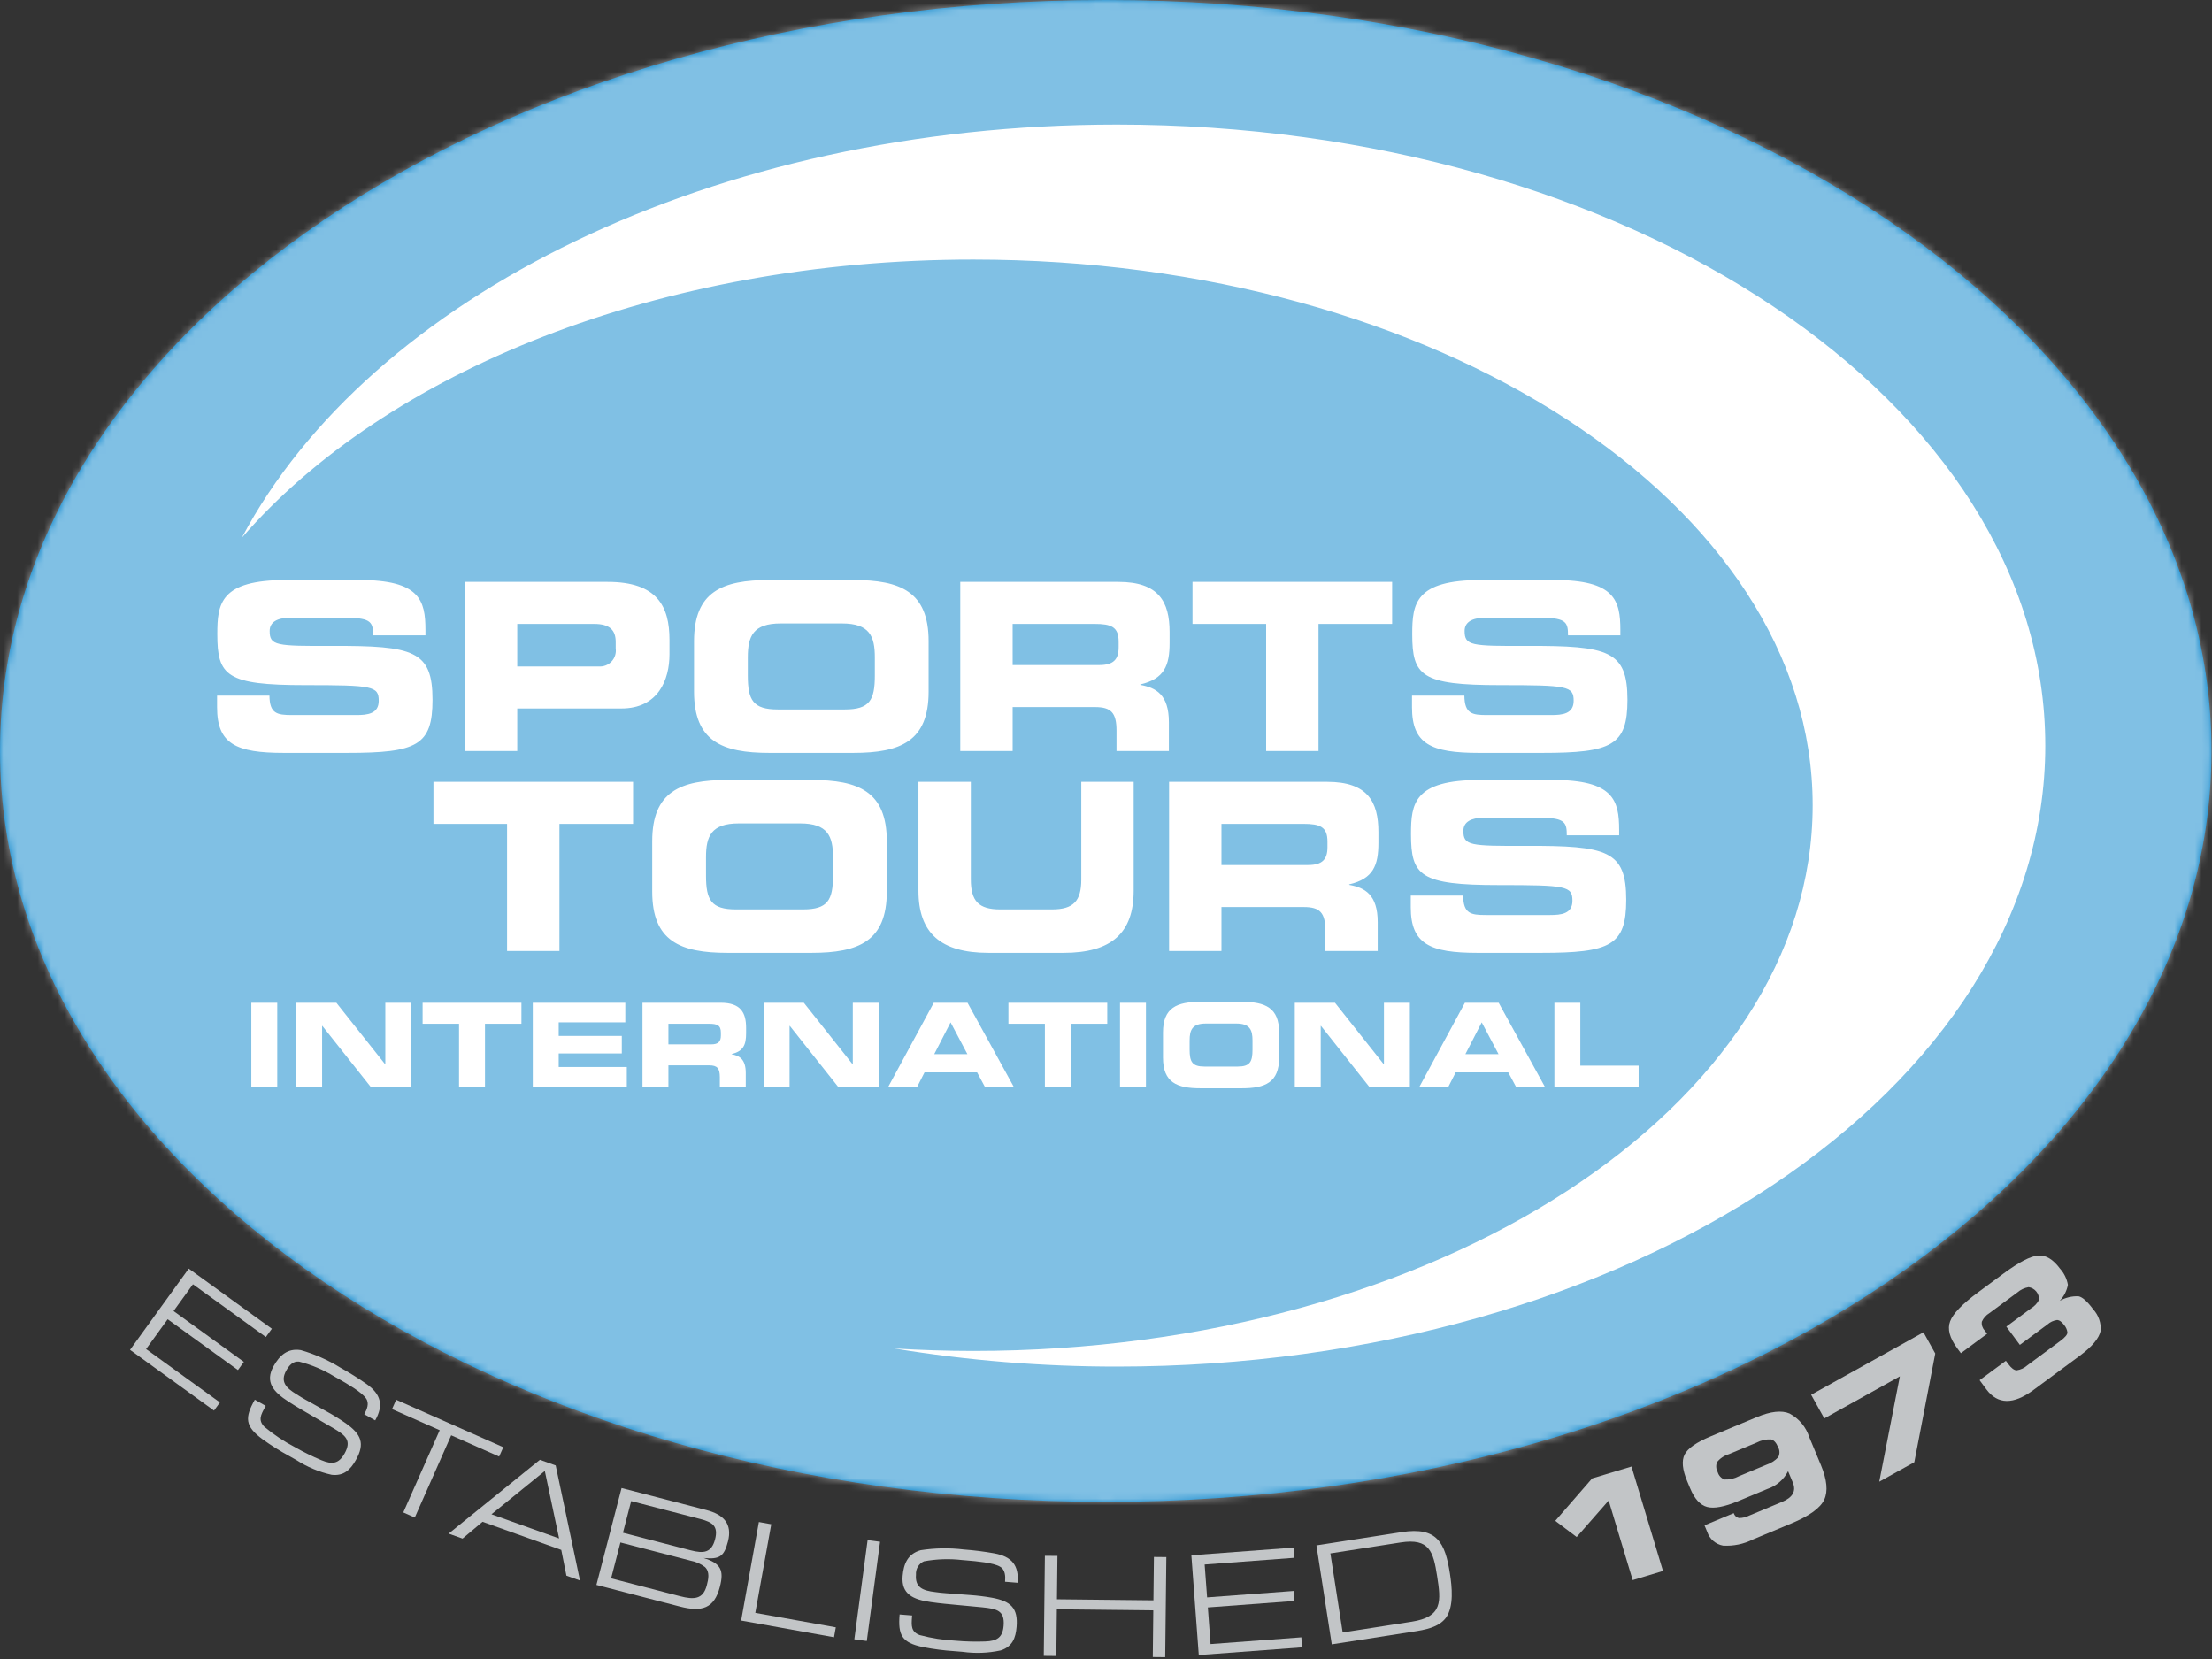
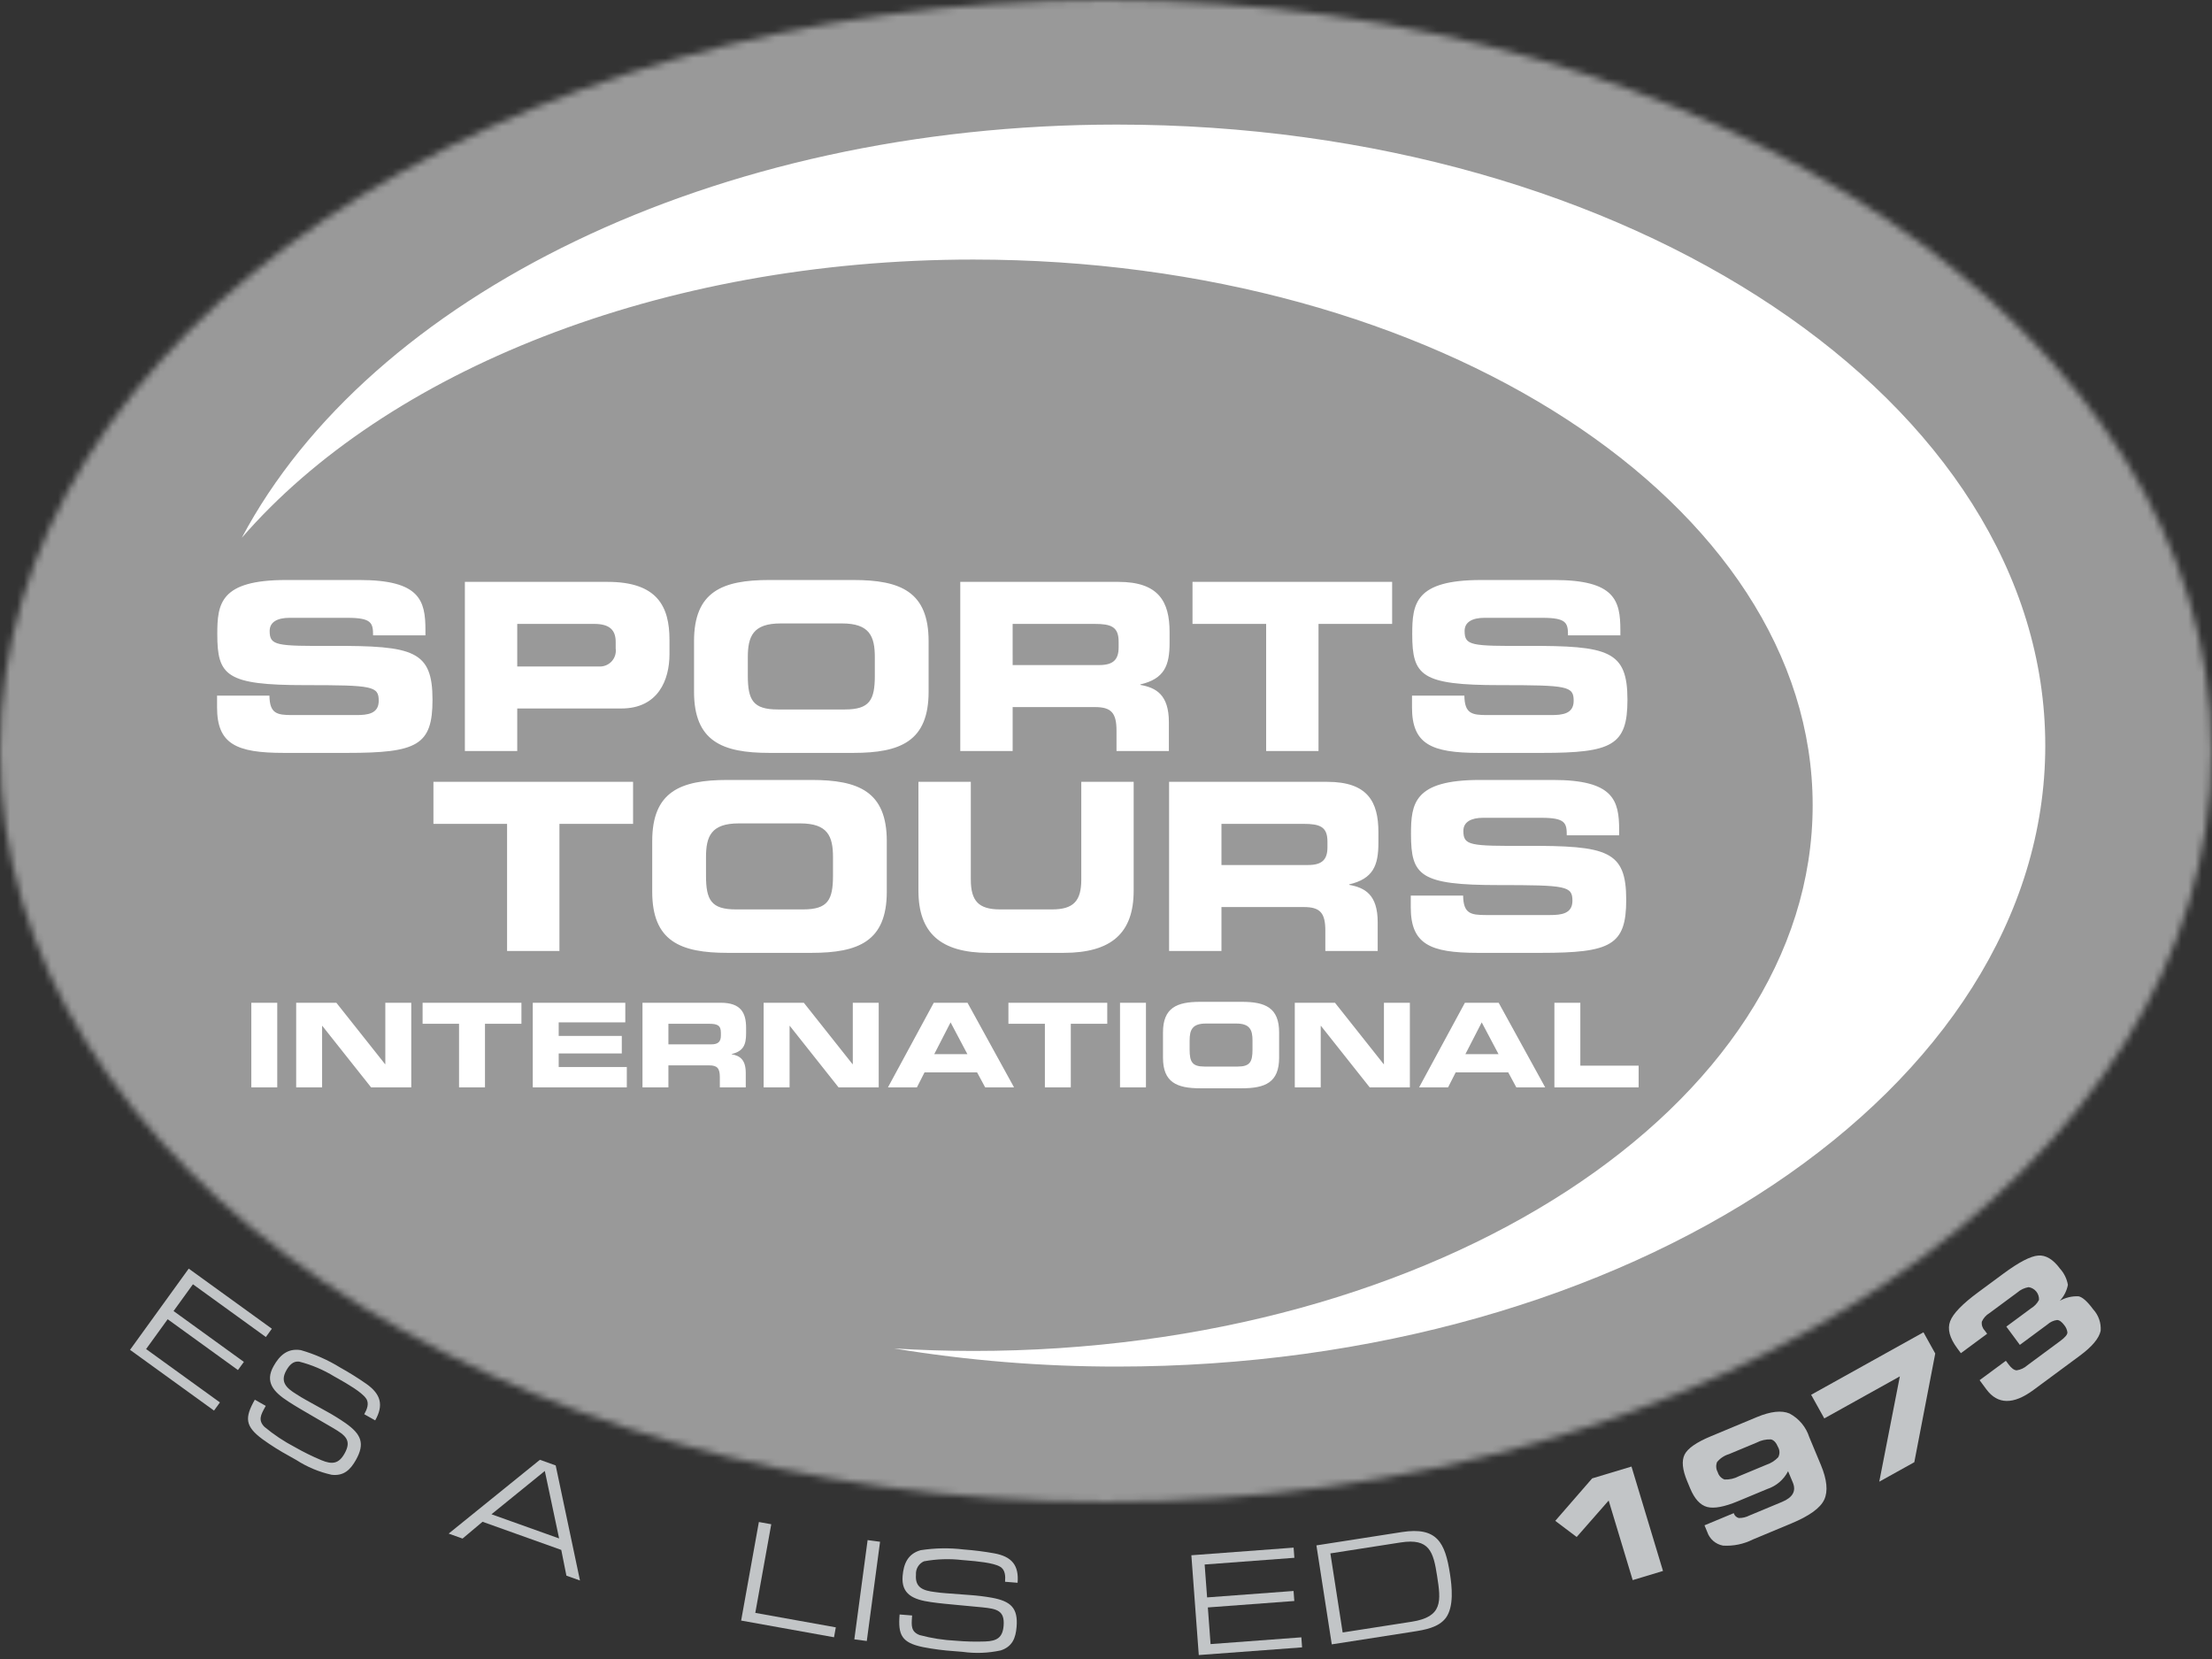
<svg xmlns="http://www.w3.org/2000/svg" width="324" height="243" viewBox="0 0 324 243" fill="none">
  <rect x="0" y="0" width="324" height="243" fill="#333333" stroke="none" />
-   <path d="M161.963 219.986C251.412 219.986 323.926 170.74 323.926 109.992C323.926 49.243 251.412 0 161.963 0C72.515 0 0 49.245 0 109.992C0 170.739 72.514 219.986 161.963 219.986Z" fill="#0080C9" />
  <mask id="mask0_310_61" style="mask-type:alpha" maskUnits="userSpaceOnUse" x="0" y="0" width="324" height="220">
    <path d="M161.963 219.986C251.412 219.986 323.926 170.74 323.926 109.992C323.926 49.243 251.412 0 161.963 0C72.515 0 0 49.245 0 109.992C0 170.739 72.514 219.986 161.963 219.986Z" fill="#0080C9" />
  </mask>
  <g mask="url(#mask0_310_61)">
    <path opacity="0.5" d="M-3.057 -2.996H325.013V222.935H-3.057V-2.996Z" fill="white" />
    <path d="M299.578 109.206C299.578 58.972 238.692 18.248 163.582 18.248C104.436 18.248 54.132 43.51 35.413 78.778C56.493 54.457 96.567 38.018 142.567 38.018C210.466 38.018 265.508 73.805 265.508 117.95C265.508 162.092 210.466 197.878 142.567 197.878C138.653 197.878 134.789 197.747 130.971 197.515C141.751 199.285 152.658 200.172 163.583 200.167C238.692 200.167 299.579 159.444 299.579 109.206" fill="white" />
    <path d="M227.68 159.267H240.017V156.086H231.477V146.878H227.68V159.267ZM217.034 149.751L219.499 154.409H214.639L217.034 149.751ZM207.863 159.267H212.106L213.218 157.076H220.919L222.1 159.267H226.327L219.515 146.878H214.57L207.863 159.267ZM189.653 159.267H193.451V150.265H193.485L200.623 159.267H206.509V146.878H202.711V155.878H202.677L195.539 146.878H189.653V159.267ZM174.249 152.405C174.249 150.865 174.625 149.922 176.629 149.922H181.079C183.083 149.922 183.459 150.865 183.459 152.405V153.741C183.459 155.536 183.083 156.224 181.284 156.224H176.424C174.626 156.224 174.249 155.536 174.249 153.741V152.405ZM170.348 154.921C170.348 158.548 172.385 159.405 175.807 159.405H181.9C185.324 159.405 187.358 158.548 187.358 154.921V151.224C187.358 147.598 185.324 146.741 181.9 146.741H175.807C172.385 146.741 170.348 147.598 170.348 151.224V154.921ZM164.052 159.267H167.85V146.878H164.052V159.267ZM147.707 149.957H153.048V159.267H156.844V149.957H162.184V146.879H147.707V149.957ZM139.235 149.751L141.7 154.409H136.84L139.235 149.751ZM130.064 159.267H134.306L135.419 157.077H143.12L144.301 159.267H148.528L141.716 146.879H136.771L130.064 159.267ZM111.854 159.267H115.652V150.265H115.686L122.823 159.267H128.708V146.878H124.912V155.878H124.877L117.74 146.878H111.854V159.267ZM94.107 159.267H97.905V156.049H103.879C105.061 156.049 105.437 156.478 105.437 157.778V159.267H109.234V157.161C109.234 155.124 108.293 154.629 107.164 154.422V154.389C108.908 153.979 109.284 153.002 109.284 151.342V150.556C109.284 148.33 108.499 146.878 105.573 146.878H94.107V159.267ZM97.905 149.957H103.846C105.042 149.957 105.591 150.162 105.591 151.257V151.668C105.591 152.56 105.213 152.971 104.187 152.971H97.905V149.957ZM78.038 159.267H91.811V156.291H81.835V154.305H91.077V151.739H81.835V149.751H91.59V146.879H78.038V159.267ZM61.9 149.957H67.238V159.267H71.037V149.957H76.376V146.879H61.9V149.957ZM43.382 159.267H47.18V150.265H47.213L54.352 159.267H60.238V146.878H56.439V155.878H56.406L49.267 146.878H43.382V159.267ZM36.812 159.267H40.61V146.878H36.812V159.267Z" fill="white" />
    <path d="M206.64 132.897C206.64 138.268 209.439 139.568 216.42 139.568H225.722C235.919 139.568 238.198 138.474 238.198 131.8C238.198 124.579 235.434 123.86 223.509 123.895C215.279 123.928 214.345 123.86 214.345 121.702C214.345 120.367 215.52 119.785 217.25 119.785H225.756C229.285 119.785 229.491 120.537 229.491 122.353H237.163V121.565C237.163 117.219 236.332 114.243 227.487 114.243H216.765C207.089 114.243 206.674 117.699 206.674 122.182C206.674 128.274 207.988 129.641 219.531 129.641C229.421 129.641 230.32 129.779 230.32 131.938C230.32 133.857 228.661 134.028 227.035 134.028H217.631C215.418 134.028 214.345 133.819 214.311 131.183H206.641L206.64 132.897ZM171.24 139.295H178.911V132.859H190.979C193.365 132.859 194.127 133.714 194.127 136.315V139.295H201.796V135.083C201.796 131.01 199.896 130.018 197.616 129.608V129.539C201.14 128.716 201.9 126.767 201.9 123.445V121.873C201.9 117.425 200.311 114.518 194.403 114.518H171.24V139.295ZM178.911 120.673H190.911C193.331 120.673 194.437 121.084 194.437 123.276V124.099C194.437 125.881 193.677 126.702 191.602 126.702H178.911V120.673ZM134.528 130.466C134.528 136.627 137.74 139.568 144.792 139.568H155.788C162.838 139.568 166.052 136.627 166.052 130.466V114.518H158.381V128.826C158.381 131.973 157.24 133.205 154.094 133.205H146.485C143.339 133.205 142.199 131.973 142.199 128.826V114.518H134.528V130.466ZM103.41 125.571C103.41 122.488 104.17 120.606 108.217 120.606H117.207C121.253 120.606 122.013 122.488 122.013 125.571V128.241C122.013 131.838 121.253 133.205 117.621 133.205H107.802C104.171 133.205 103.411 131.838 103.411 128.241L103.41 125.571ZM95.533 130.604C95.533 137.857 99.645 139.568 106.557 139.568H118.867C125.779 139.568 129.891 137.857 129.891 130.604V123.209C129.891 115.954 125.779 114.243 118.867 114.243H106.557C99.645 114.243 95.533 115.954 95.533 123.209V130.604ZM63.487 120.673H74.273V139.295H81.942V120.673H92.728V114.518H63.487L63.487 120.673Z" fill="white" />
    <path d="M206.821 103.608C206.821 108.979 209.619 110.279 216.6 110.279H225.902C236.097 110.279 238.379 109.185 238.379 102.511C238.379 95.292 235.615 94.574 223.689 94.607C215.46 94.642 214.527 94.574 214.527 92.415C214.527 91.079 215.701 90.495 217.431 90.495H225.937C229.465 90.495 229.672 91.25 229.672 93.065H237.341V92.278C237.341 87.931 236.512 84.956 227.667 84.956H216.946C207.269 84.956 206.856 88.41 206.856 92.894C206.856 98.985 208.169 100.354 219.712 100.354C229.602 100.354 230.501 100.491 230.501 102.648C230.501 104.568 228.841 104.738 227.216 104.738H217.811C215.598 104.738 214.526 104.533 214.492 101.894H206.821V103.608ZM174.67 91.385H185.457V110.004H193.127V91.385H203.912V85.229H174.67V91.385ZM140.654 110.004H148.325V103.569H160.393C162.779 103.569 163.539 104.427 163.539 107.028V110.004H171.21V105.794C171.21 101.723 169.309 100.73 167.029 100.319V100.25C170.553 99.43 171.314 97.478 171.314 94.159V92.584C171.314 88.136 169.725 85.229 163.817 85.229H140.654V110.004ZM148.324 91.385H160.324C162.744 91.385 163.851 91.797 163.851 93.989V94.811C163.851 96.591 163.091 97.414 161.015 97.414H148.325L148.324 91.385ZM109.536 96.281C109.536 93.2 110.297 91.317 114.342 91.317H123.333C127.378 91.317 128.14 93.2 128.14 96.281V98.953C128.14 102.548 127.378 103.918 123.75 103.918H113.928C110.297 103.918 109.536 102.548 109.536 98.953V96.281ZM101.658 101.315C101.658 108.568 105.771 110.279 112.683 110.279H124.992C131.906 110.279 136.016 108.568 136.016 101.315V93.92C136.016 86.665 131.906 84.955 124.992 84.955H112.683C105.771 84.955 101.658 86.665 101.658 93.92V101.315ZM75.763 91.385H87.036C89.353 91.385 90.183 92.344 90.183 94.023V94.981C90.231 95.326 90.2 95.677 90.094 96.009C89.989 96.341 89.809 96.644 89.571 96.897C89.332 97.15 89.039 97.347 88.714 97.471C88.389 97.596 88.04 97.647 87.693 97.619H75.763V91.385ZM68.092 110.004H75.763V103.774H91.01C96.437 103.774 98.061 99.534 98.061 95.839V93.714C98.061 88.854 96.298 85.229 89.008 85.229H68.092V110.004ZM31.794 103.607C31.794 108.979 34.592 110.279 41.573 110.279H50.875C61.072 110.279 63.351 109.185 63.351 102.511C63.351 95.292 60.588 94.574 48.662 94.607C40.432 94.642 39.498 94.574 39.498 92.415C39.498 91.079 40.673 90.495 42.404 90.495H50.909C54.438 90.495 54.645 91.25 54.645 93.065H62.316V92.278C62.316 87.931 61.485 84.955 52.639 84.955H41.919C32.242 84.955 31.828 88.41 31.828 92.894C31.828 98.985 33.142 100.354 44.685 100.354C54.575 100.354 55.474 100.49 55.474 102.648C55.474 104.568 53.814 104.738 52.189 104.738H42.784C40.571 104.738 39.498 104.533 39.465 101.894H31.794V103.607Z" fill="white" />
  </g>
  <path d="M25.423 192.034L35.72 199.482L34.854 200.678L24.559 193.233L21.4 197.602L32.213 205.419L31.348 206.615L19.046 197.716L27.644 185.82L39.819 194.625L38.942 195.839L28.26 188.113L25.423 192.034Z" fill="#C2C5C7" />
  <path d="M53.352 207.146C53.73 206.474 54.147 205.548 53.599 204.812C52.946 203.888 50.837 202.67 49.532 201.934L48.977 201.624C47.375 200.64 45.634 199.903 43.813 199.439C42.907 199.331 42.337 200.02 41.938 200.73C40.997 202.398 41.924 203.3 43.397 204.203C43.849 204.509 44.343 204.788 44.821 205.06C45.848 205.64 46.909 206.211 47.939 206.792C48.862 207.302 49.759 207.859 50.626 208.46C52.922 210.083 53.487 211.44 52.127 213.853C51.327 215.27 50.373 216.222 48.581 216.018C46.741 215.61 44.989 214.877 43.406 213.855L42.358 213.264C41.003 212.528 39.696 211.707 38.446 210.804C35.868 208.894 35.832 207.664 37.325 205.018L38.928 205.926L38.776 206.193C38.224 207.218 37.77 208.026 38.736 208.998C40.111 210.144 41.606 211.139 43.193 211.967C44.44 212.679 45.729 213.315 47.053 213.871C48.654 214.546 49.62 214.409 50.463 212.914C51.576 210.944 50.572 210.222 48.752 209.146L45.745 207.397C44.568 206.707 43.38 206.037 42.255 205.301C40.033 203.871 38.763 202.421 40.082 200.085C40.957 198.535 42.117 197.449 44.057 197.757C46.094 198.341 48.042 199.203 49.844 200.317C51.151 201.043 52.42 201.835 53.646 202.69C55.834 204.228 56.199 205.847 54.956 208.049L53.352 207.146Z" fill="#C2C5C7" />
-   <path d="M60.755 222.277L59.071 221.532L64.405 209.489L57.422 206.395L58.027 205.028L73.717 211.98L73.111 213.348L66.089 210.234L60.755 222.277Z" fill="#C2C5C7" />
  <path d="M79.801 215.46L71.988 221.801L81.895 225.341L79.801 215.46ZM70.679 222.9L67.751 225.36L65.719 224.631L79.083 213.822L81.394 214.649L84.953 231.503L82.964 230.794L82.211 227.022L70.679 222.9Z" fill="#C2C5C7" />
-   <path d="M101.17 227.082C103.107 227.585 104.23 227.422 104.739 225.465C105.223 223.591 104.42 222.976 102.639 222.51L92.45 219.87L91.245 224.505L101.17 227.082ZM99.591 233.799C101.658 234.335 102.991 234.274 103.526 232.21C103.753 231.34 104.013 230.249 103.26 229.53C102.641 229.057 101.918 228.738 101.151 228.599L100.911 228.534L90.875 225.931L89.511 231.186L99.591 233.799ZM103.455 221.179C105.964 221.829 107.305 223.177 106.626 225.794C106.056 227.986 105.401 228.43 103.063 228.206C105.584 228.998 106.077 229.99 105.441 232.436C104.618 235.607 102.808 236.155 99.572 235.316L87.358 232.147L91.043 217.959L103.455 221.179Z" fill="#C2C5C7" />
  <path d="M122.424 238.364L122.162 239.816L108.557 237.37L111.156 222.935L112.969 223.261L110.631 236.245L122.424 238.364Z" fill="#C2C5C7" />
  <path d="M125.137 240.12L127.082 225.584L128.906 225.828L126.962 240.364L125.137 240.12Z" fill="#C2C5C7" />
  <path d="M147.214 231.687C147.279 230.921 147.271 229.905 146.462 229.467C145.485 228.899 143.061 228.681 141.567 228.559L140.932 228.506C139.066 228.287 137.177 228.35 135.33 228.693C134.958 228.859 134.648 229.136 134.44 229.486C134.231 229.836 134.136 230.241 134.166 230.647C134.007 232.557 135.226 232.987 136.942 233.192C137.483 233.28 138.048 233.325 138.593 233.368C139.77 233.467 140.973 233.543 142.151 233.637C143.203 233.713 144.249 233.842 145.287 234.025C148.051 234.535 149.132 235.528 148.905 238.29C148.77 239.914 148.301 241.178 146.589 241.741C144.748 242.143 142.85 242.213 140.985 241.95L139.785 241.853C138.247 241.751 136.717 241.553 135.205 241.26C132.066 240.608 131.519 239.504 131.768 236.478L133.602 236.626L133.578 236.934C133.503 238.099 133.427 239.017 134.71 239.498C136.44 239.959 138.213 240.235 140.001 240.323C141.432 240.448 142.869 240.485 144.304 240.433C146.04 240.374 146.861 239.846 147.002 238.134C147.189 235.877 145.977 235.649 143.873 235.431L140.41 235.105C139.052 234.975 137.695 234.863 136.365 234.667C133.75 234.302 131.989 233.516 132.209 230.842C132.357 229.068 132.958 227.597 134.847 227.064C136.941 226.738 139.071 226.703 141.175 226.96C142.666 227.07 144.149 227.257 145.621 227.522C148.251 227.999 149.259 229.316 149.05 231.836L147.214 231.687Z" fill="#C2C5C7" />
-   <path d="M154.8 235.724L154.724 242.561L152.885 242.543L153.048 227.884L154.888 227.901L154.816 234.255L168.947 234.408L169.018 228.054L170.837 228.072L170.671 242.734L168.852 242.716L168.928 235.877L154.8 235.724Z" fill="#C2C5C7" />
  <path d="M176.809 233.978L189.472 233.035L189.581 234.504L176.918 235.447L177.316 240.816L190.614 239.826L190.722 241.296L175.59 242.421L174.503 227.805L189.479 226.687L189.591 228.176L176.449 229.159L176.809 233.978Z" fill="#C2C5C7" />
  <path d="M206.777 237.54C211.361 236.826 211.072 234.509 210.494 230.819C209.949 227.296 209.382 225.271 205.157 225.929L194.866 227.532L196.664 239.115L206.777 237.54ZM205.334 224.408C210.503 223.605 211.674 225.96 212.379 230.501C212.669 232.369 212.993 235.325 211.776 236.981C210.708 238.396 208.688 238.732 206.98 238.999L206.799 239.028L195.07 240.856L192.82 226.359L205.334 224.408Z" fill="#C2C5C7" />
  <path d="M227.805 222.764L233.209 216.546L238.971 214.811L243.585 230.105L239.146 231.445L235.627 219.789L230.943 225.129L227.805 222.764Z" fill="#C2C5C7" />
  <path d="M251.602 215.634C251.671 215.878 251.797 216.103 251.969 216.289C252.141 216.476 252.354 216.62 252.592 216.709C253.332 216.741 254.068 216.572 254.72 216.22L258.706 214.56C259.372 214.342 259.974 213.963 260.458 213.456C260.583 213.225 260.647 212.965 260.643 212.702C260.639 212.439 260.568 212.182 260.436 211.955C260.157 211.287 259.804 210.912 259.378 210.833C258.652 210.806 257.933 210.97 257.291 211.308L253.244 212.994C252.561 213.198 251.954 213.602 251.502 214.153C251.407 214.392 251.367 214.649 251.384 214.905C251.401 215.161 251.476 215.411 251.602 215.634ZM249.664 223.42L253.947 221.636C253.998 221.81 254.093 221.967 254.223 222.093C254.353 222.218 254.514 222.307 254.69 222.351C255.23 222.356 255.763 222.23 256.243 221.982L261.028 219.988C262.594 219.338 263.118 218.391 262.604 217.157L261.908 215.493C261.272 216.733 260.172 217.671 258.848 218.104L254.575 219.884C252.581 220.715 251.076 220.998 250.059 220.733C249.038 220.46 248.207 219.551 247.564 218.006L247.126 216.953C246.424 215.267 246.296 213.971 246.744 213.065C247.196 212.154 248.474 211.26 250.58 210.384L257.323 207.572C259.363 206.722 260.964 206.546 262.127 207.046C263.504 207.78 264.54 209.023 265.013 210.509L266.713 214.582C267.61 216.739 267.774 218.432 267.204 219.66C266.639 220.878 265.038 222.037 262.402 223.137L256.765 225.487C255.406 226.173 253.889 226.485 252.37 226.391C251.841 226.293 251.349 226.056 250.943 225.703C250.538 225.35 250.234 224.895 250.064 224.385L249.664 223.42Z" fill="#C2C5C7" />
  <path d="M275.263 217.029L278.279 201.603L267.21 207.762L265.285 204.299L281.737 195.146L283.463 198.254L280.395 214.177L275.263 217.029Z" fill="#C2C5C7" />
  <path d="M289.96 202.16L293.807 199.319L294.171 199.808C294.605 200.395 295.008 200.699 295.38 200.718C295.972 200.634 296.526 200.374 296.968 199.971L301.663 196.501L301.771 196.421C302.491 195.89 302.841 195.468 302.821 195.154C302.771 194.77 302.614 194.409 302.368 194.11C301.997 193.61 301.644 193.354 301.306 193.346C300.778 193.418 300.284 193.648 299.89 194.006L295.855 196.99L293.875 194.313L297.49 191.641C297.987 191.344 298.392 190.915 298.659 190.401C298.684 189.957 298.542 189.519 298.261 189.174C297.98 188.829 297.581 188.601 297.141 188.535C296.526 188.636 295.953 188.907 295.484 189.317L291.407 192.332C290.914 192.626 290.524 193.063 290.288 193.586C290.254 193.815 290.273 194.049 290.344 194.27C290.414 194.491 290.533 194.693 290.693 194.861L291.065 195.362L287.217 198.206L286.681 197.482C285.564 195.975 285.218 194.66 285.643 193.537C286.061 192.413 287.429 190.996 289.747 189.287L293.417 186.576C295.702 184.885 297.404 183.995 298.525 183.908C299.645 183.806 300.715 184.444 301.735 185.822C302.338 186.487 302.74 187.31 302.894 188.195C302.729 189.074 302.313 189.887 301.697 190.535C302.535 190.06 303.49 189.831 304.453 189.875C305.023 189.985 305.738 190.622 306.599 191.787C306.986 192.208 307.282 192.704 307.47 193.244C307.658 193.785 307.733 194.357 307.692 194.928C307.457 196.028 306.441 197.243 304.645 198.572L297.851 203.594C294.905 205.77 292.604 205.739 290.948 203.499L289.96 202.16Z" fill="#C2C5C7" />
</svg>